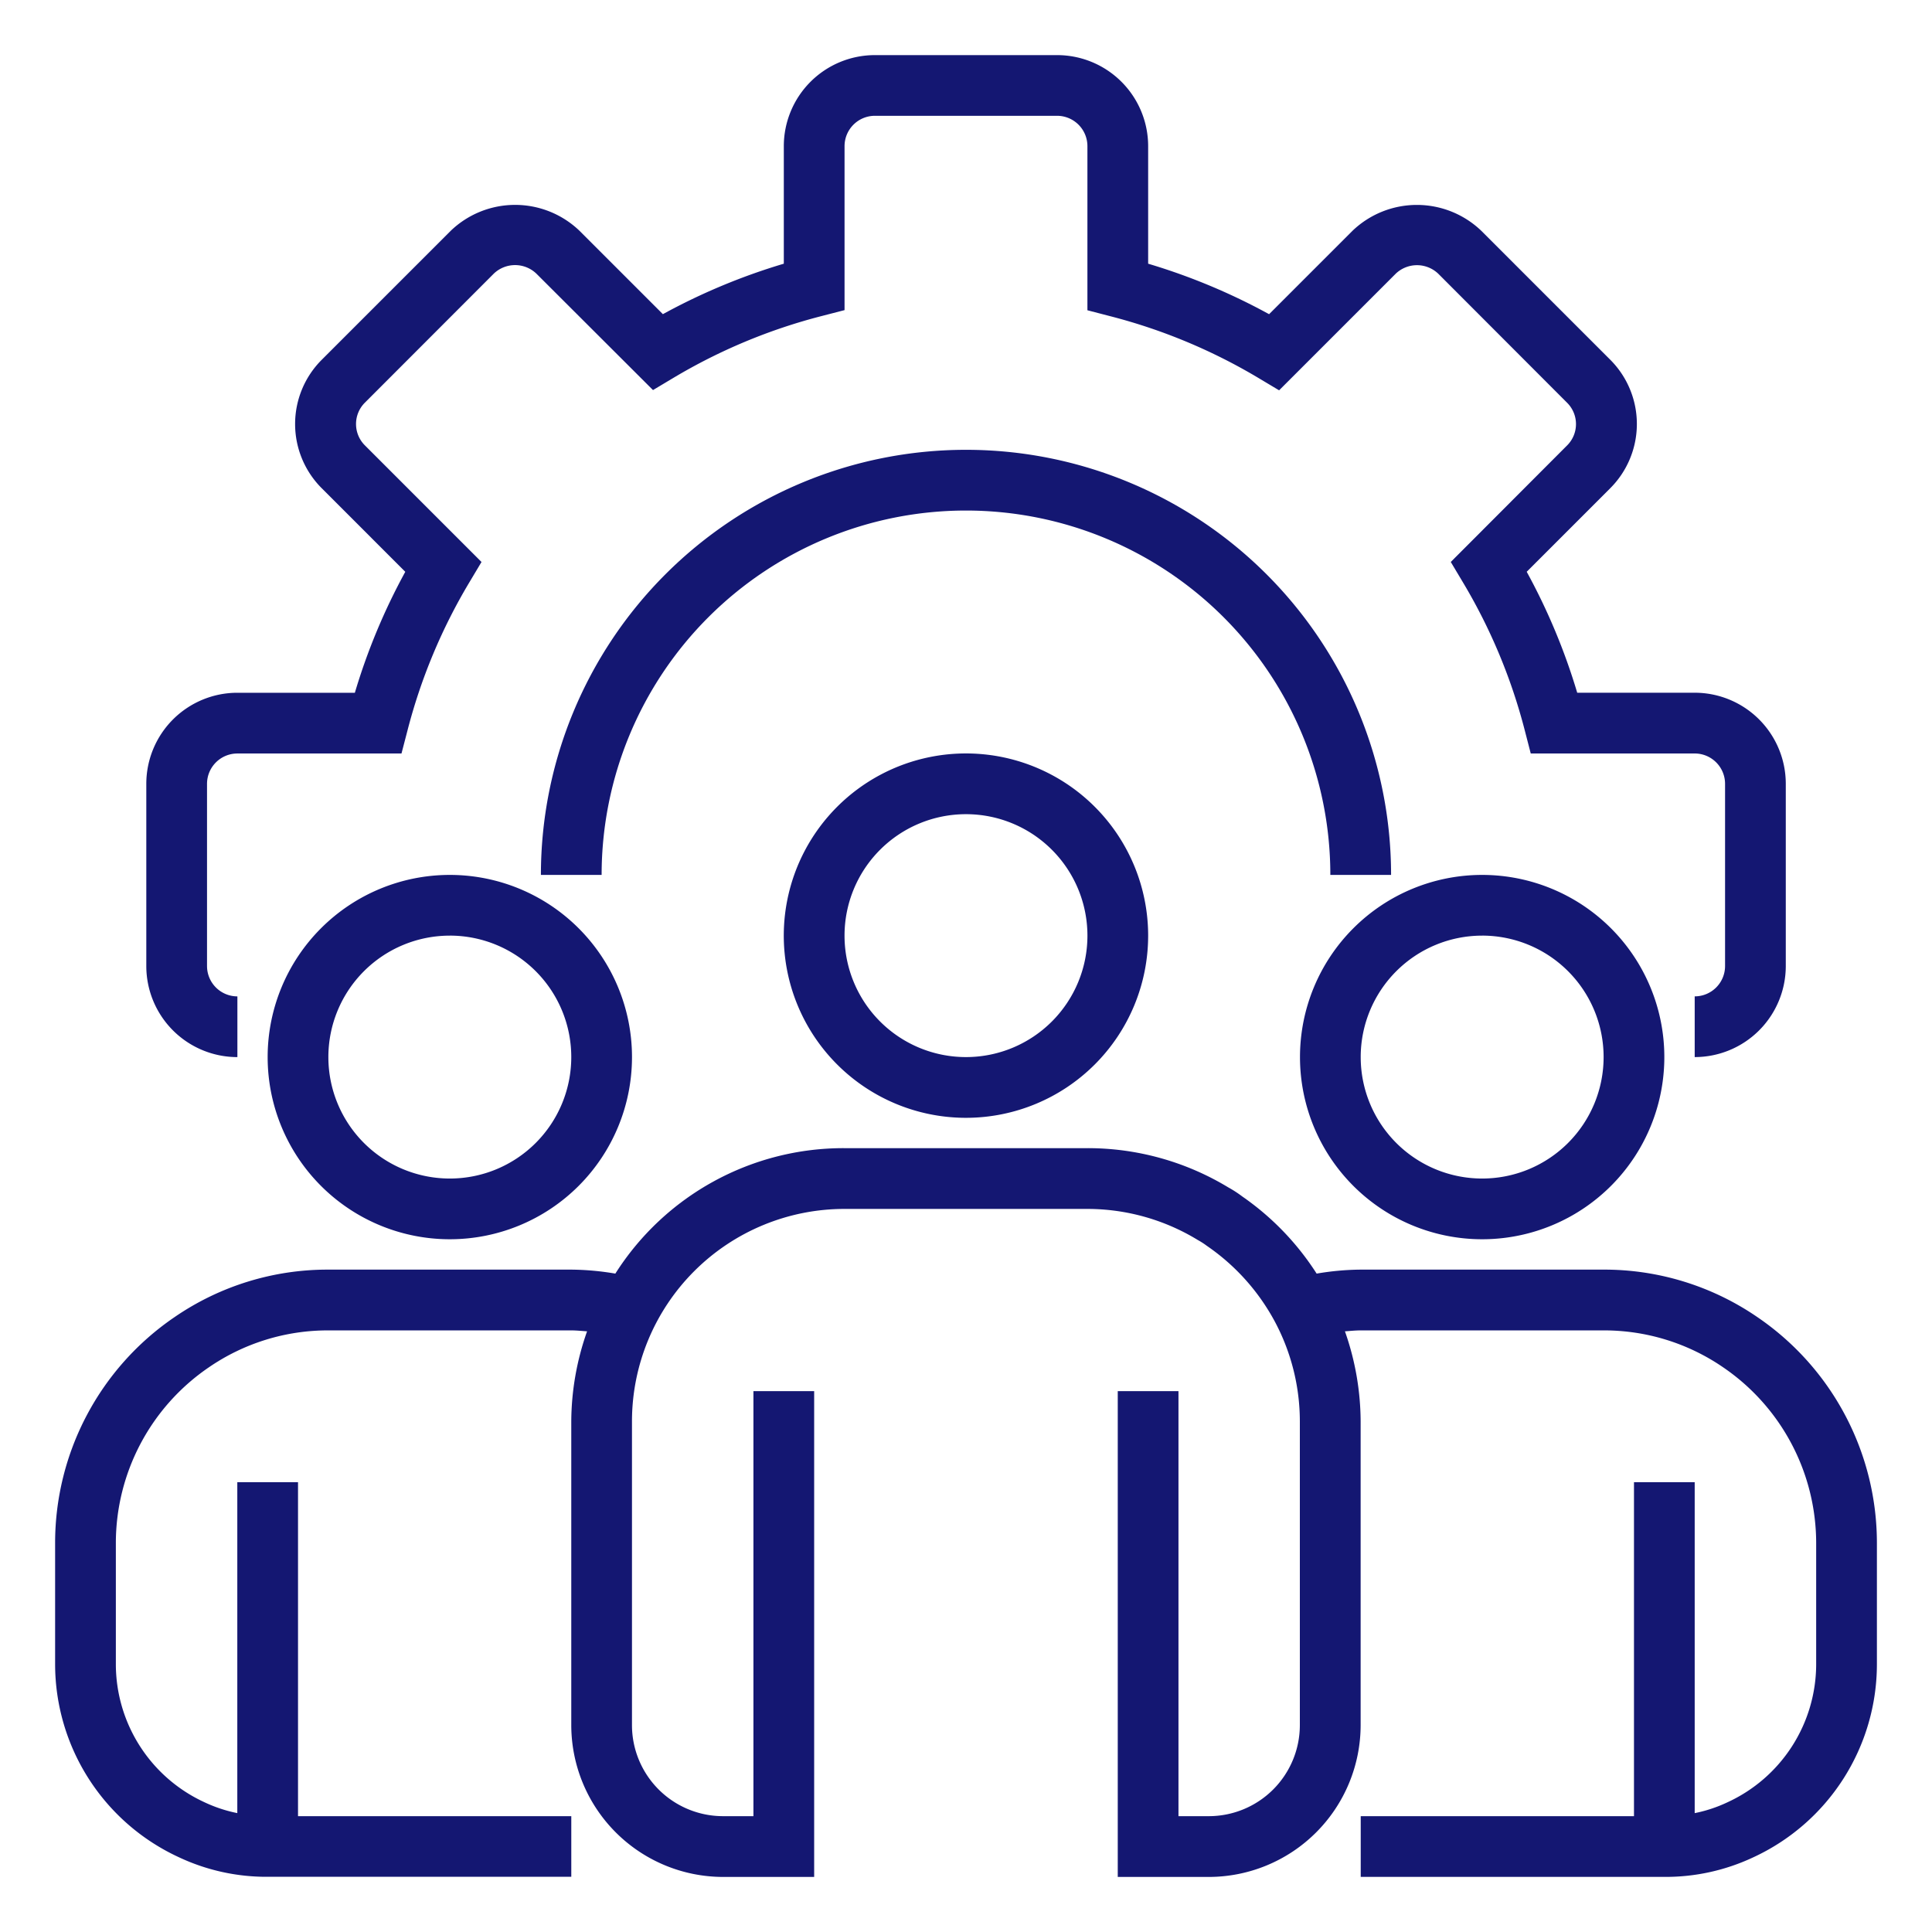
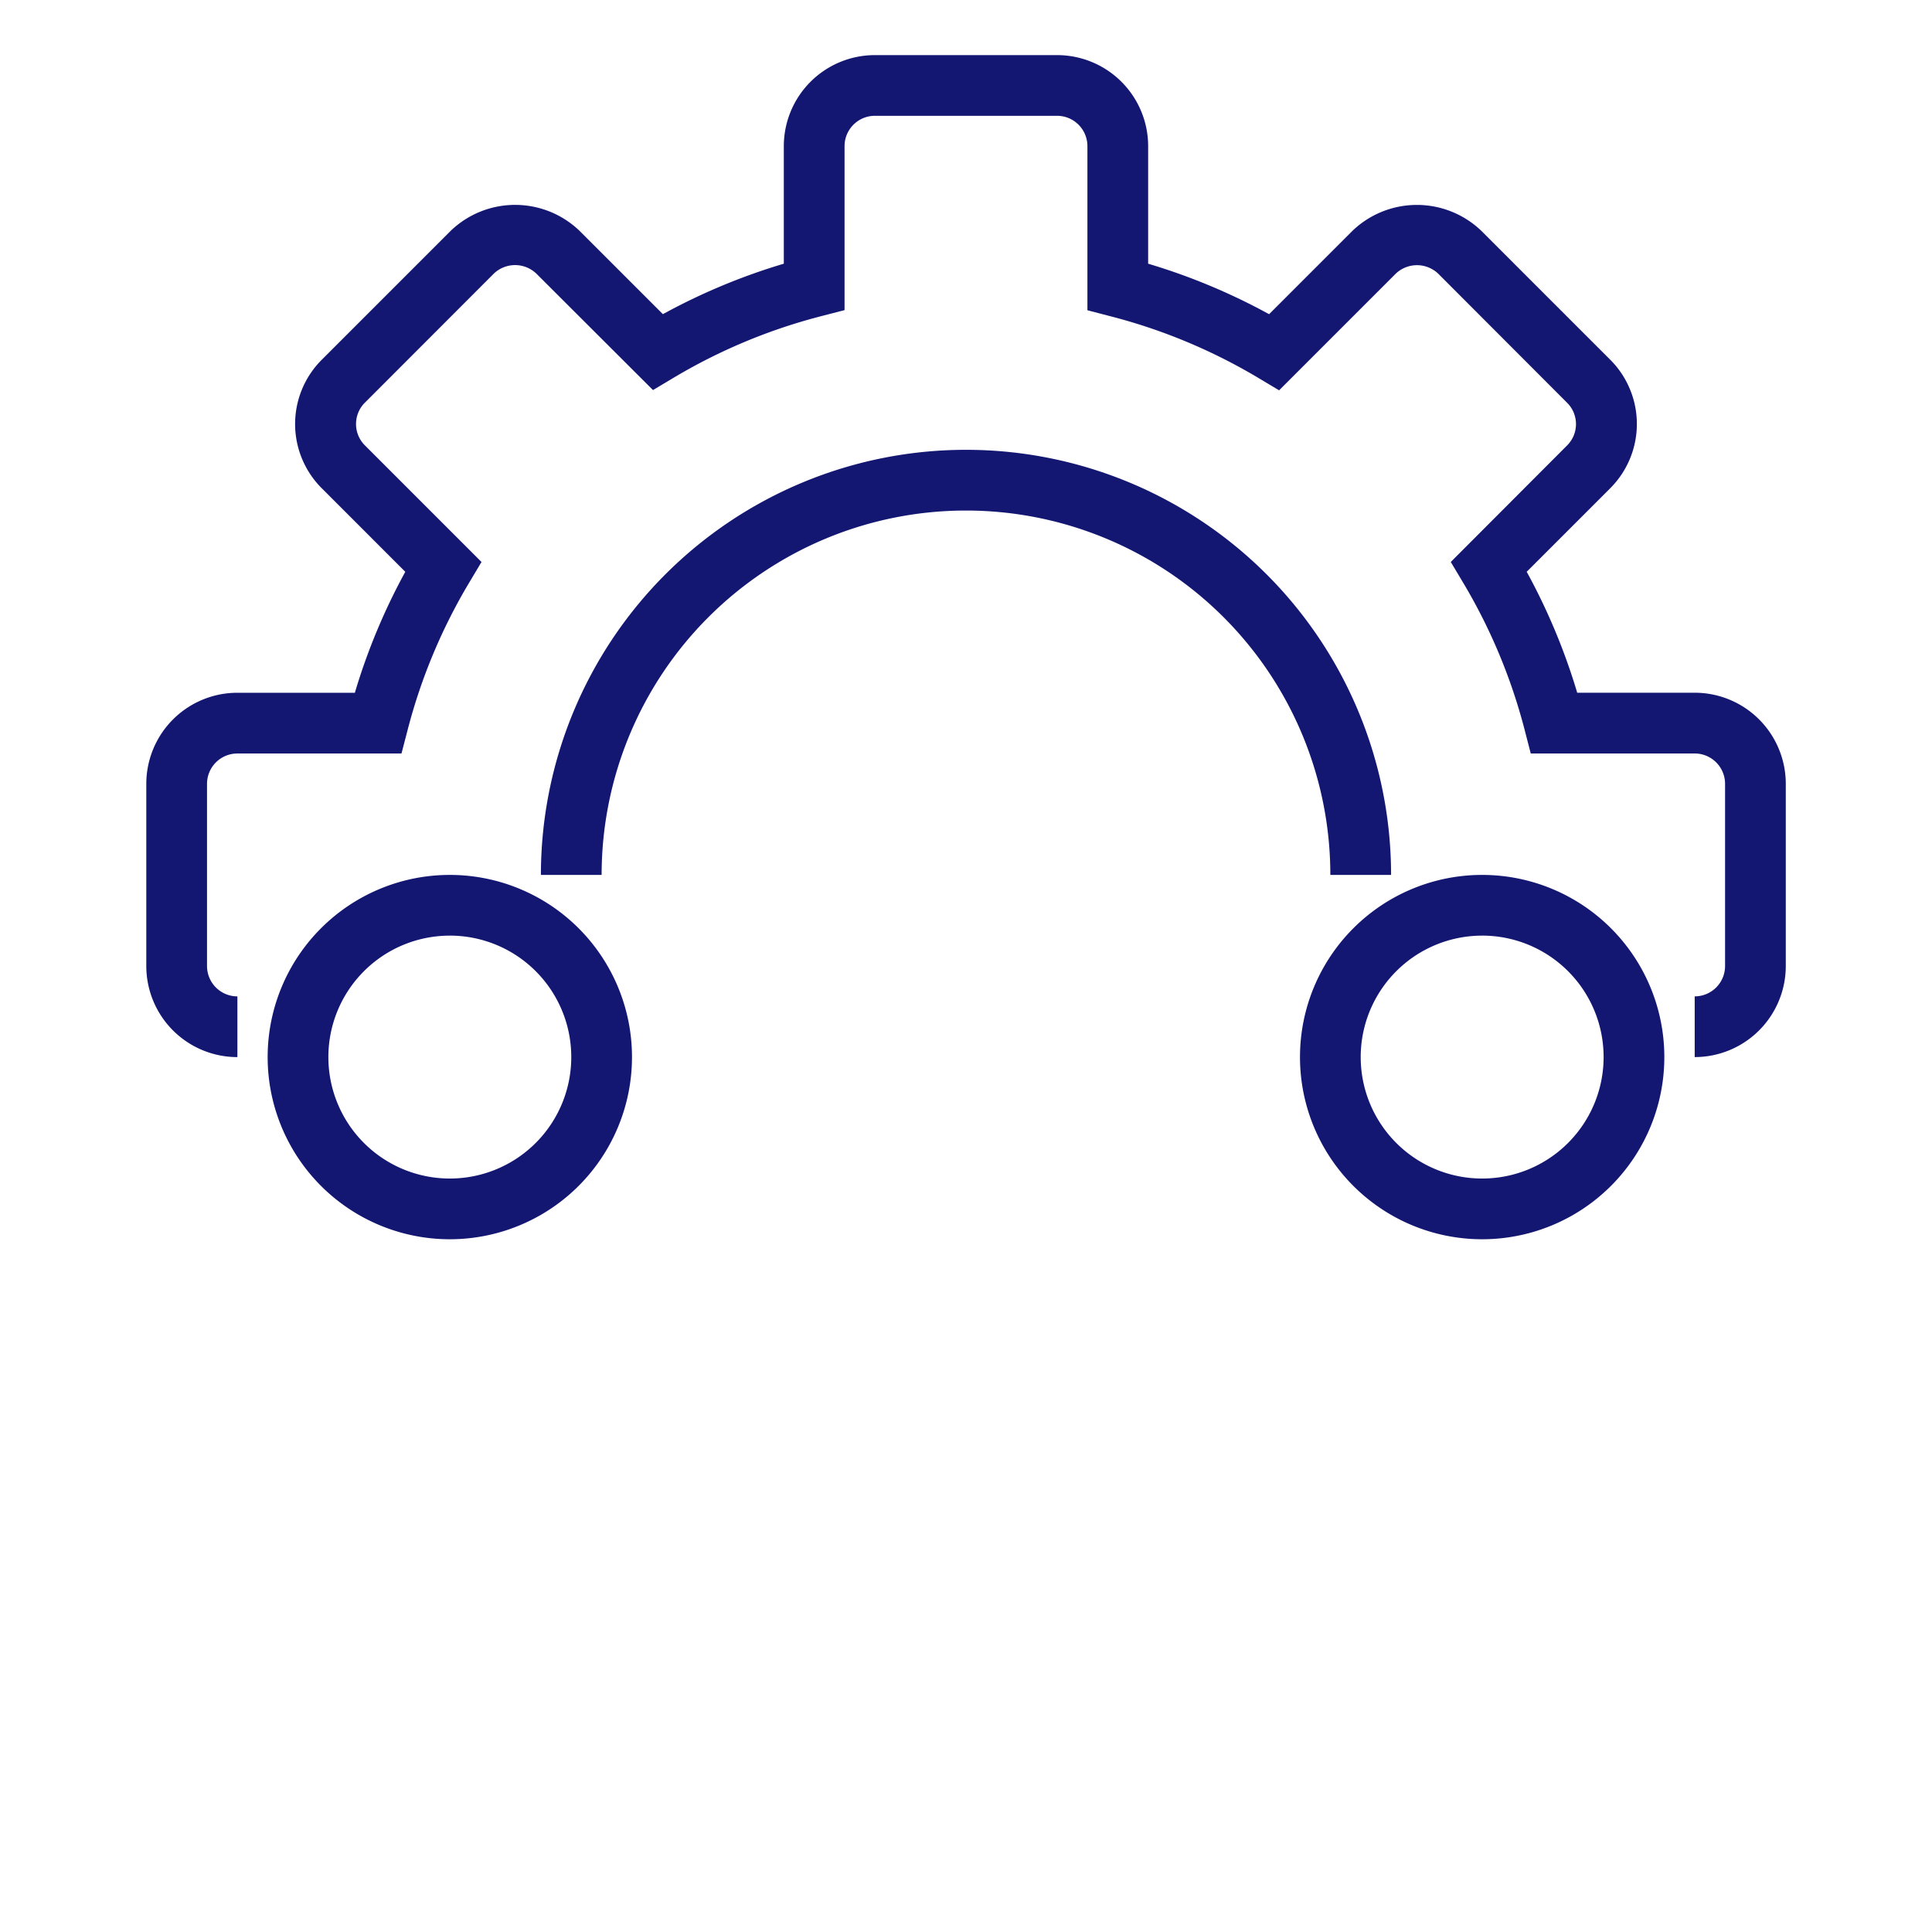
<svg xmlns="http://www.w3.org/2000/svg" width="110" height="110" viewBox="0 0 110 110">
  <g id="Group_681" data-name="Group 681" transform="translate(-5301 -249)">
    <rect id="Rectangle_2032" data-name="Rectangle 2032" width="110" height="110" transform="translate(5301 249)" fill="rgba(255,255,255,0)" />
    <g id="Group_679" data-name="Group 679" transform="translate(4878.297 -718.034)">
      <path id="Path_86" data-name="Path 86" d="M519.414,1027.22v-3.457a1.729,1.729,0,0,0,1.729-1.729v-10.372a1.729,1.729,0,0,0-1.729-1.728h-9.335l-.336-1.3a31.966,31.966,0,0,0-3.526-8.447l-.691-1.157,6.628-6.64a1.712,1.712,0,0,0,0-2.42l-7.342-7.353a1.753,1.753,0,0,0-2.42,0l-6.64,6.64-1.157-.691a32.01,32.01,0,0,0-8.457-3.529l-1.3-.338v-9.343a1.729,1.729,0,0,0-1.729-1.729H472.738a1.729,1.729,0,0,0-1.728,1.729v9.335l-1.3.336a31.981,31.981,0,0,0-8.448,3.524l-1.158.692-6.638-6.627a1.753,1.753,0,0,0-2.429,0L443.7,989.96a1.717,1.717,0,0,0,0,2.431l6.64,6.64-.691,1.157a31.933,31.933,0,0,0-3.526,8.447l-.339,1.3h-9.343a1.729,1.729,0,0,0-1.729,1.728v10.372a1.729,1.729,0,0,0,1.729,1.729v3.457a5.186,5.186,0,0,1-5.186-5.186v-10.372a5.187,5.187,0,0,1,5.186-5.186h6.688A35.31,35.31,0,0,1,446,999.59l-4.754-4.755a5.168,5.168,0,0,1,0-7.319l7.347-7.347a5.294,5.294,0,0,1,7.321,0l4.753,4.752a35.3,35.3,0,0,1,6.885-2.873v-6.69a5.187,5.187,0,0,1,5.186-5.186H483.11a5.186,5.186,0,0,1,5.186,5.186v6.69a35.314,35.314,0,0,1,6.886,2.875l4.754-4.754a5.3,5.3,0,0,1,7.322,0l7.346,7.345a5.172,5.172,0,0,1,0,7.319l-4.755,4.755a35.411,35.411,0,0,1,2.876,6.887h6.689a5.187,5.187,0,0,1,5.186,5.186v10.372A5.187,5.187,0,0,1,519.414,1027.22Z" transform="translate(-0.222)" fill="#141772" />
      <path id="Path_87" data-name="Path 87" d="M503.088,1017.808H499.63a20.745,20.745,0,0,0-41.49,0h-3.457a24.2,24.2,0,0,1,48.405,0Z" transform="translate(-1.183 -0.961)" fill="#141772" />
-       <path id="Path_88" data-name="Path 88" d="M479.476,1032.378a10.373,10.373,0,1,1,10.372-10.373A10.374,10.374,0,0,1,479.476,1032.378Zm0-17.288a6.915,6.915,0,1,0,6.915,6.915A6.915,6.915,0,0,0,479.476,1015.09Z" transform="translate(-1.774 -1.7)" fill="#141772" />
      <path id="Path_89" data-name="Path 89" d="M510.122,1039.588a10.372,10.372,0,1,1,10.372-10.372A10.372,10.372,0,0,1,510.122,1039.588Zm0-17.287a6.915,6.915,0,1,0,6.915,6.914A6.914,6.914,0,0,0,510.122,1022.3Z" transform="translate(-3.031 -1.996)" fill="#141772" />
      <path id="Path_90" data-name="Path 90" d="M448.831,1039.588a10.372,10.372,0,1,1,10.372-10.372A10.373,10.373,0,0,1,448.831,1039.588Zm0-17.287a6.915,6.915,0,1,0,6.915,6.914A6.914,6.914,0,0,0,448.831,1022.3Z" transform="translate(-0.517 -1.996)" fill="#141772" />
-       <path id="Path_91" data-name="Path 91" d="M522.764,1044.688a15.393,15.393,0,0,0-8.758-2.706h-13.83a15.5,15.5,0,0,0-2.509.227,15.51,15.51,0,0,0-4.234-4.392,6.635,6.635,0,0,0-.8-.519,15.442,15.442,0,0,0-8.02-2.232h-13.83a15.385,15.385,0,0,0-13.045,7.143,15.57,15.57,0,0,0-2.514-.227H441.4a15.381,15.381,0,0,0-8.753,2.7,15.555,15.555,0,0,0-6.806,12.855v6.914a12.112,12.112,0,0,0,7.04,10.984,11.7,11.7,0,0,0,5.061,1.117h17.288V1073.1H439.671v-19.017h-3.457v18.843a8.146,8.146,0,0,1-1.883-.625,8.658,8.658,0,0,1-5.032-7.845v-6.914a12.114,12.114,0,0,1,5.3-10,11.96,11.96,0,0,1,6.8-2.1h13.83c.3,0,.6.033.9.053a15.559,15.559,0,0,0-.9,5.134v17.288a8.654,8.654,0,0,0,8.643,8.643h5.186V1048.9H465.6v24.2h-1.729a5.187,5.187,0,0,1-5.186-5.186v-17.288a12.1,12.1,0,0,1,12.1-12.1h13.83a12.076,12.076,0,0,1,6.3,1.778,4.167,4.167,0,0,1,.5.323,12.239,12.239,0,0,1,3.876,4.321,12.08,12.08,0,0,1,1.42,5.678v17.288a5.187,5.187,0,0,1-5.186,5.186H489.8v-24.2h-3.457v27.66h5.186a8.654,8.654,0,0,0,8.643-8.643v-17.288a15.608,15.608,0,0,0-.894-5.134c.3-.02.591-.053.894-.053h13.83a11.972,11.972,0,0,1,6.806,2.1,12.119,12.119,0,0,1,5.3,10v6.914a8.658,8.658,0,0,1-5.062,7.859,8,8,0,0,1-1.854.612v-18.843h-3.457V1073.1H500.177v3.457h17.287a11.7,11.7,0,0,0,5.033-1.1,12.117,12.117,0,0,0,7.069-11v-6.914A15.562,15.562,0,0,0,522.764,1044.688Z" transform="translate(0 -2.661)" fill="#141772" />
    </g>
  </g>
</svg>